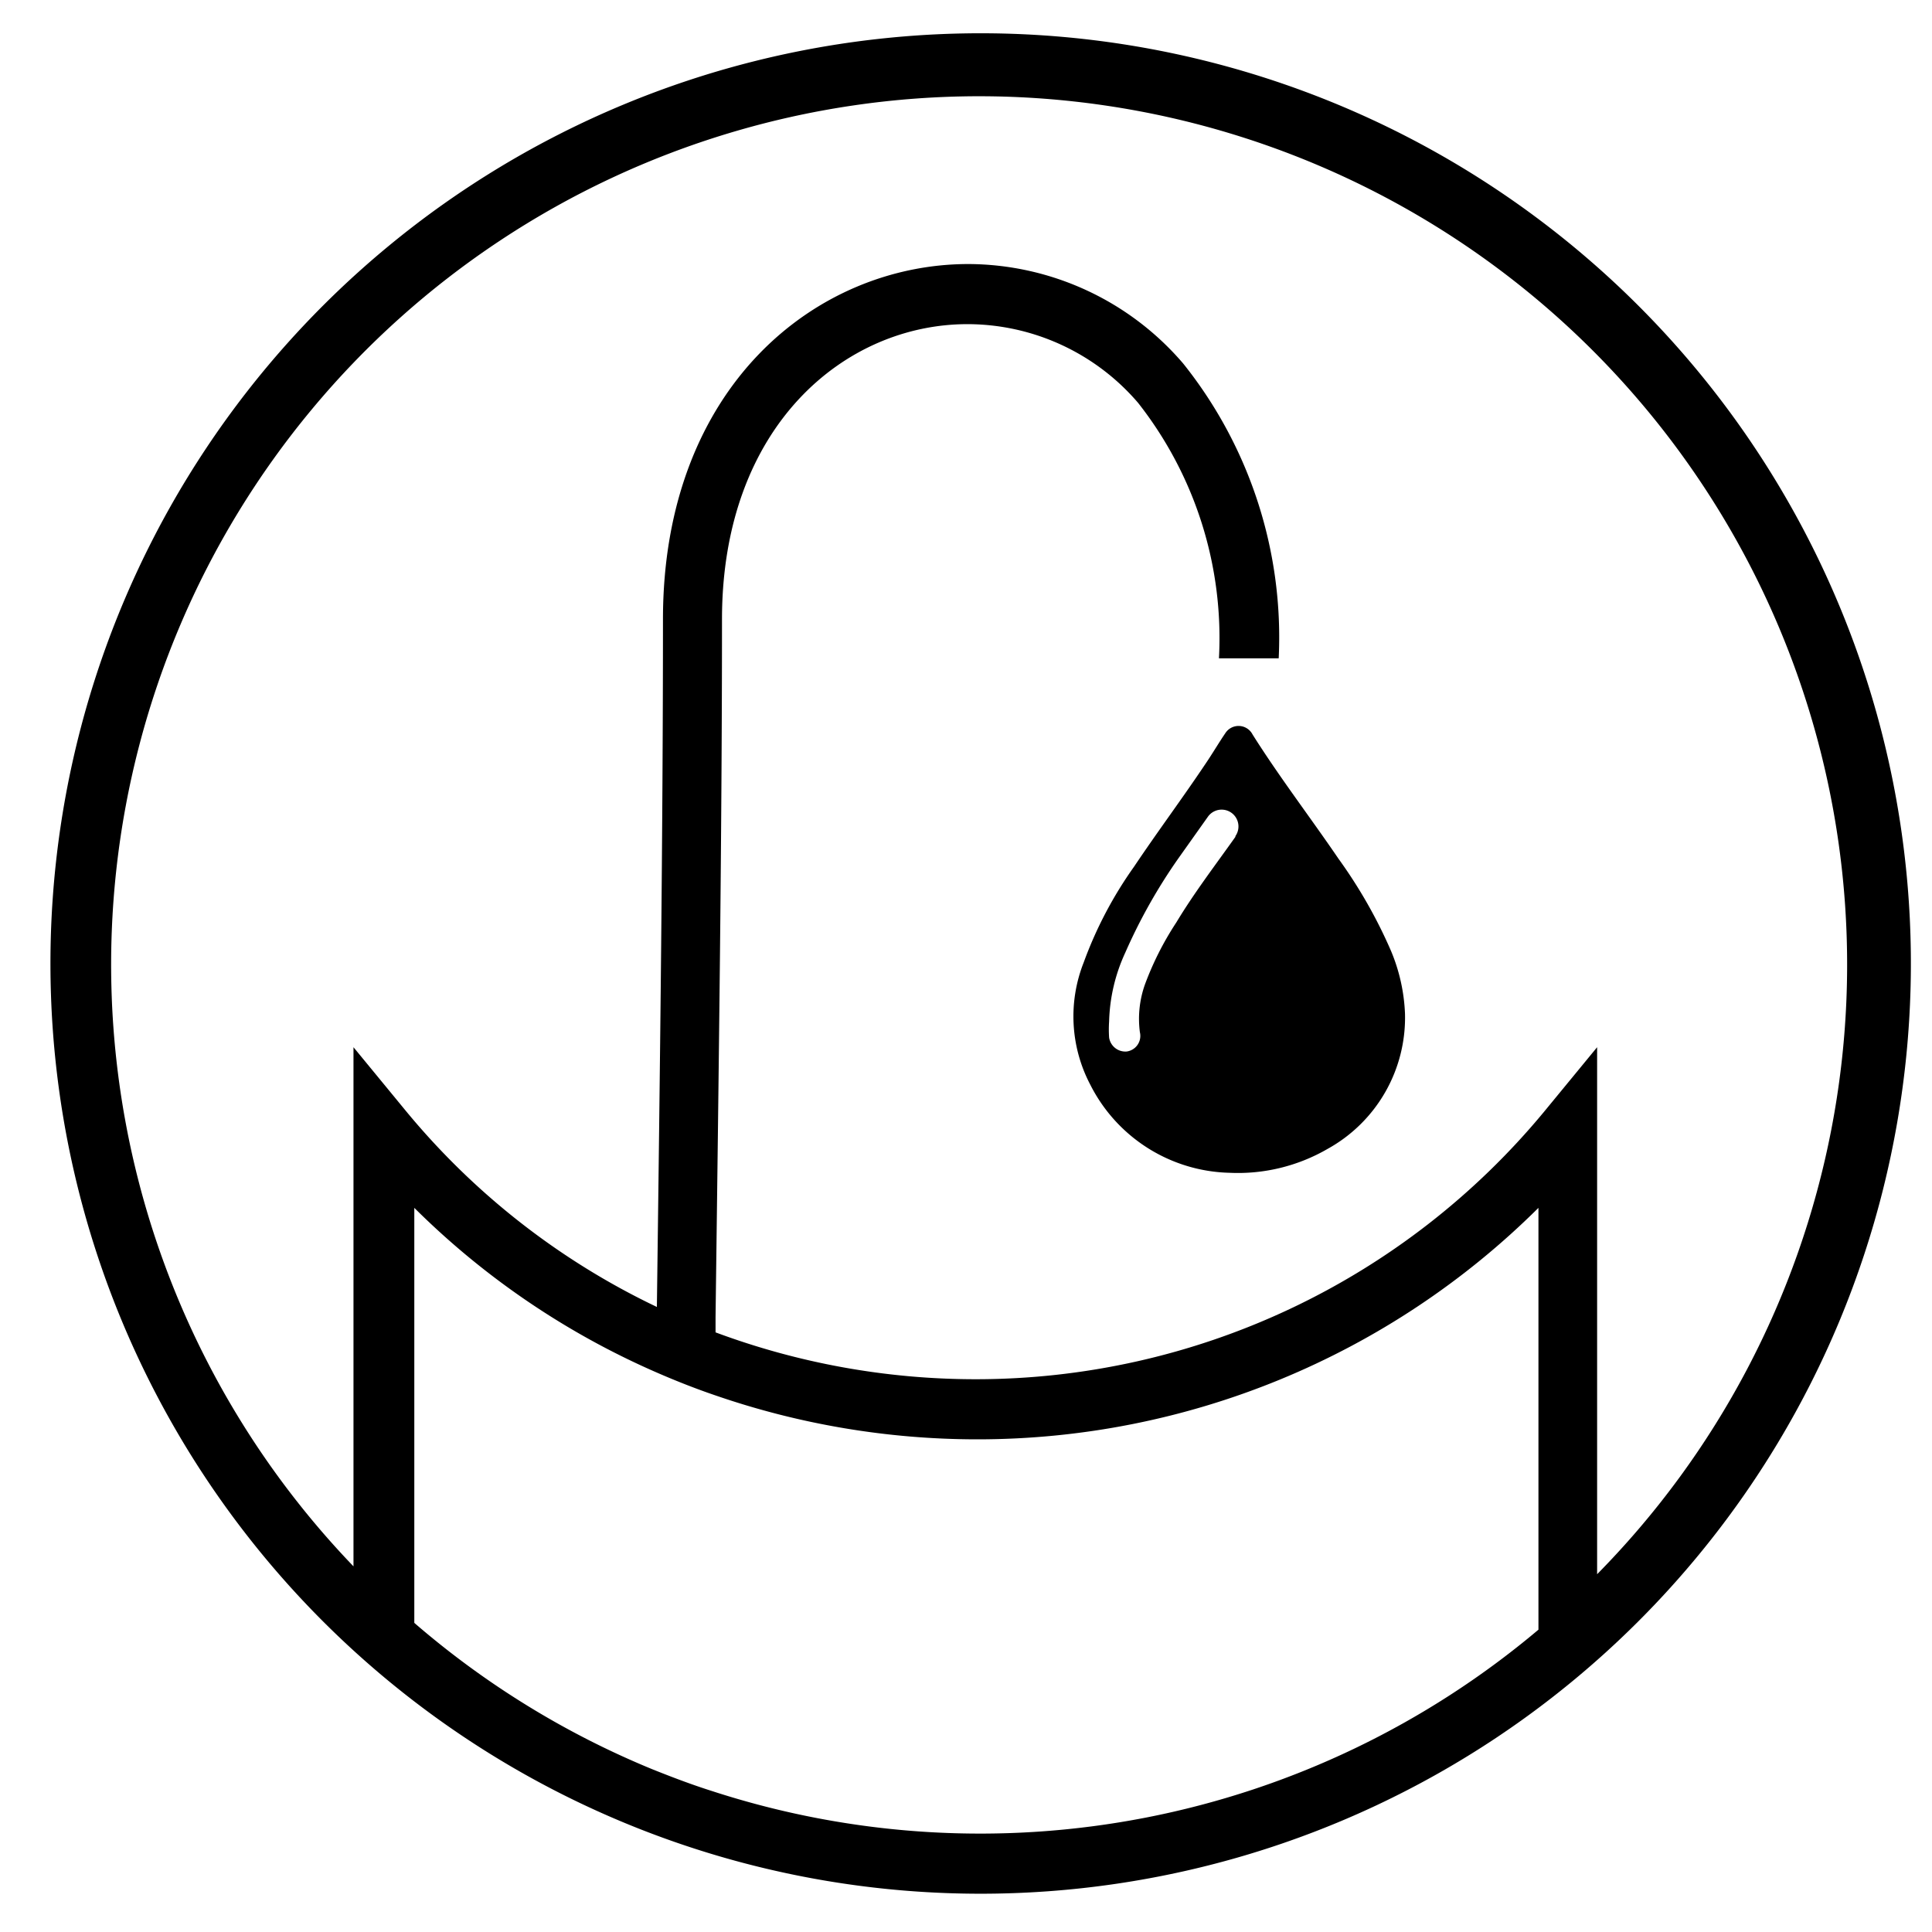
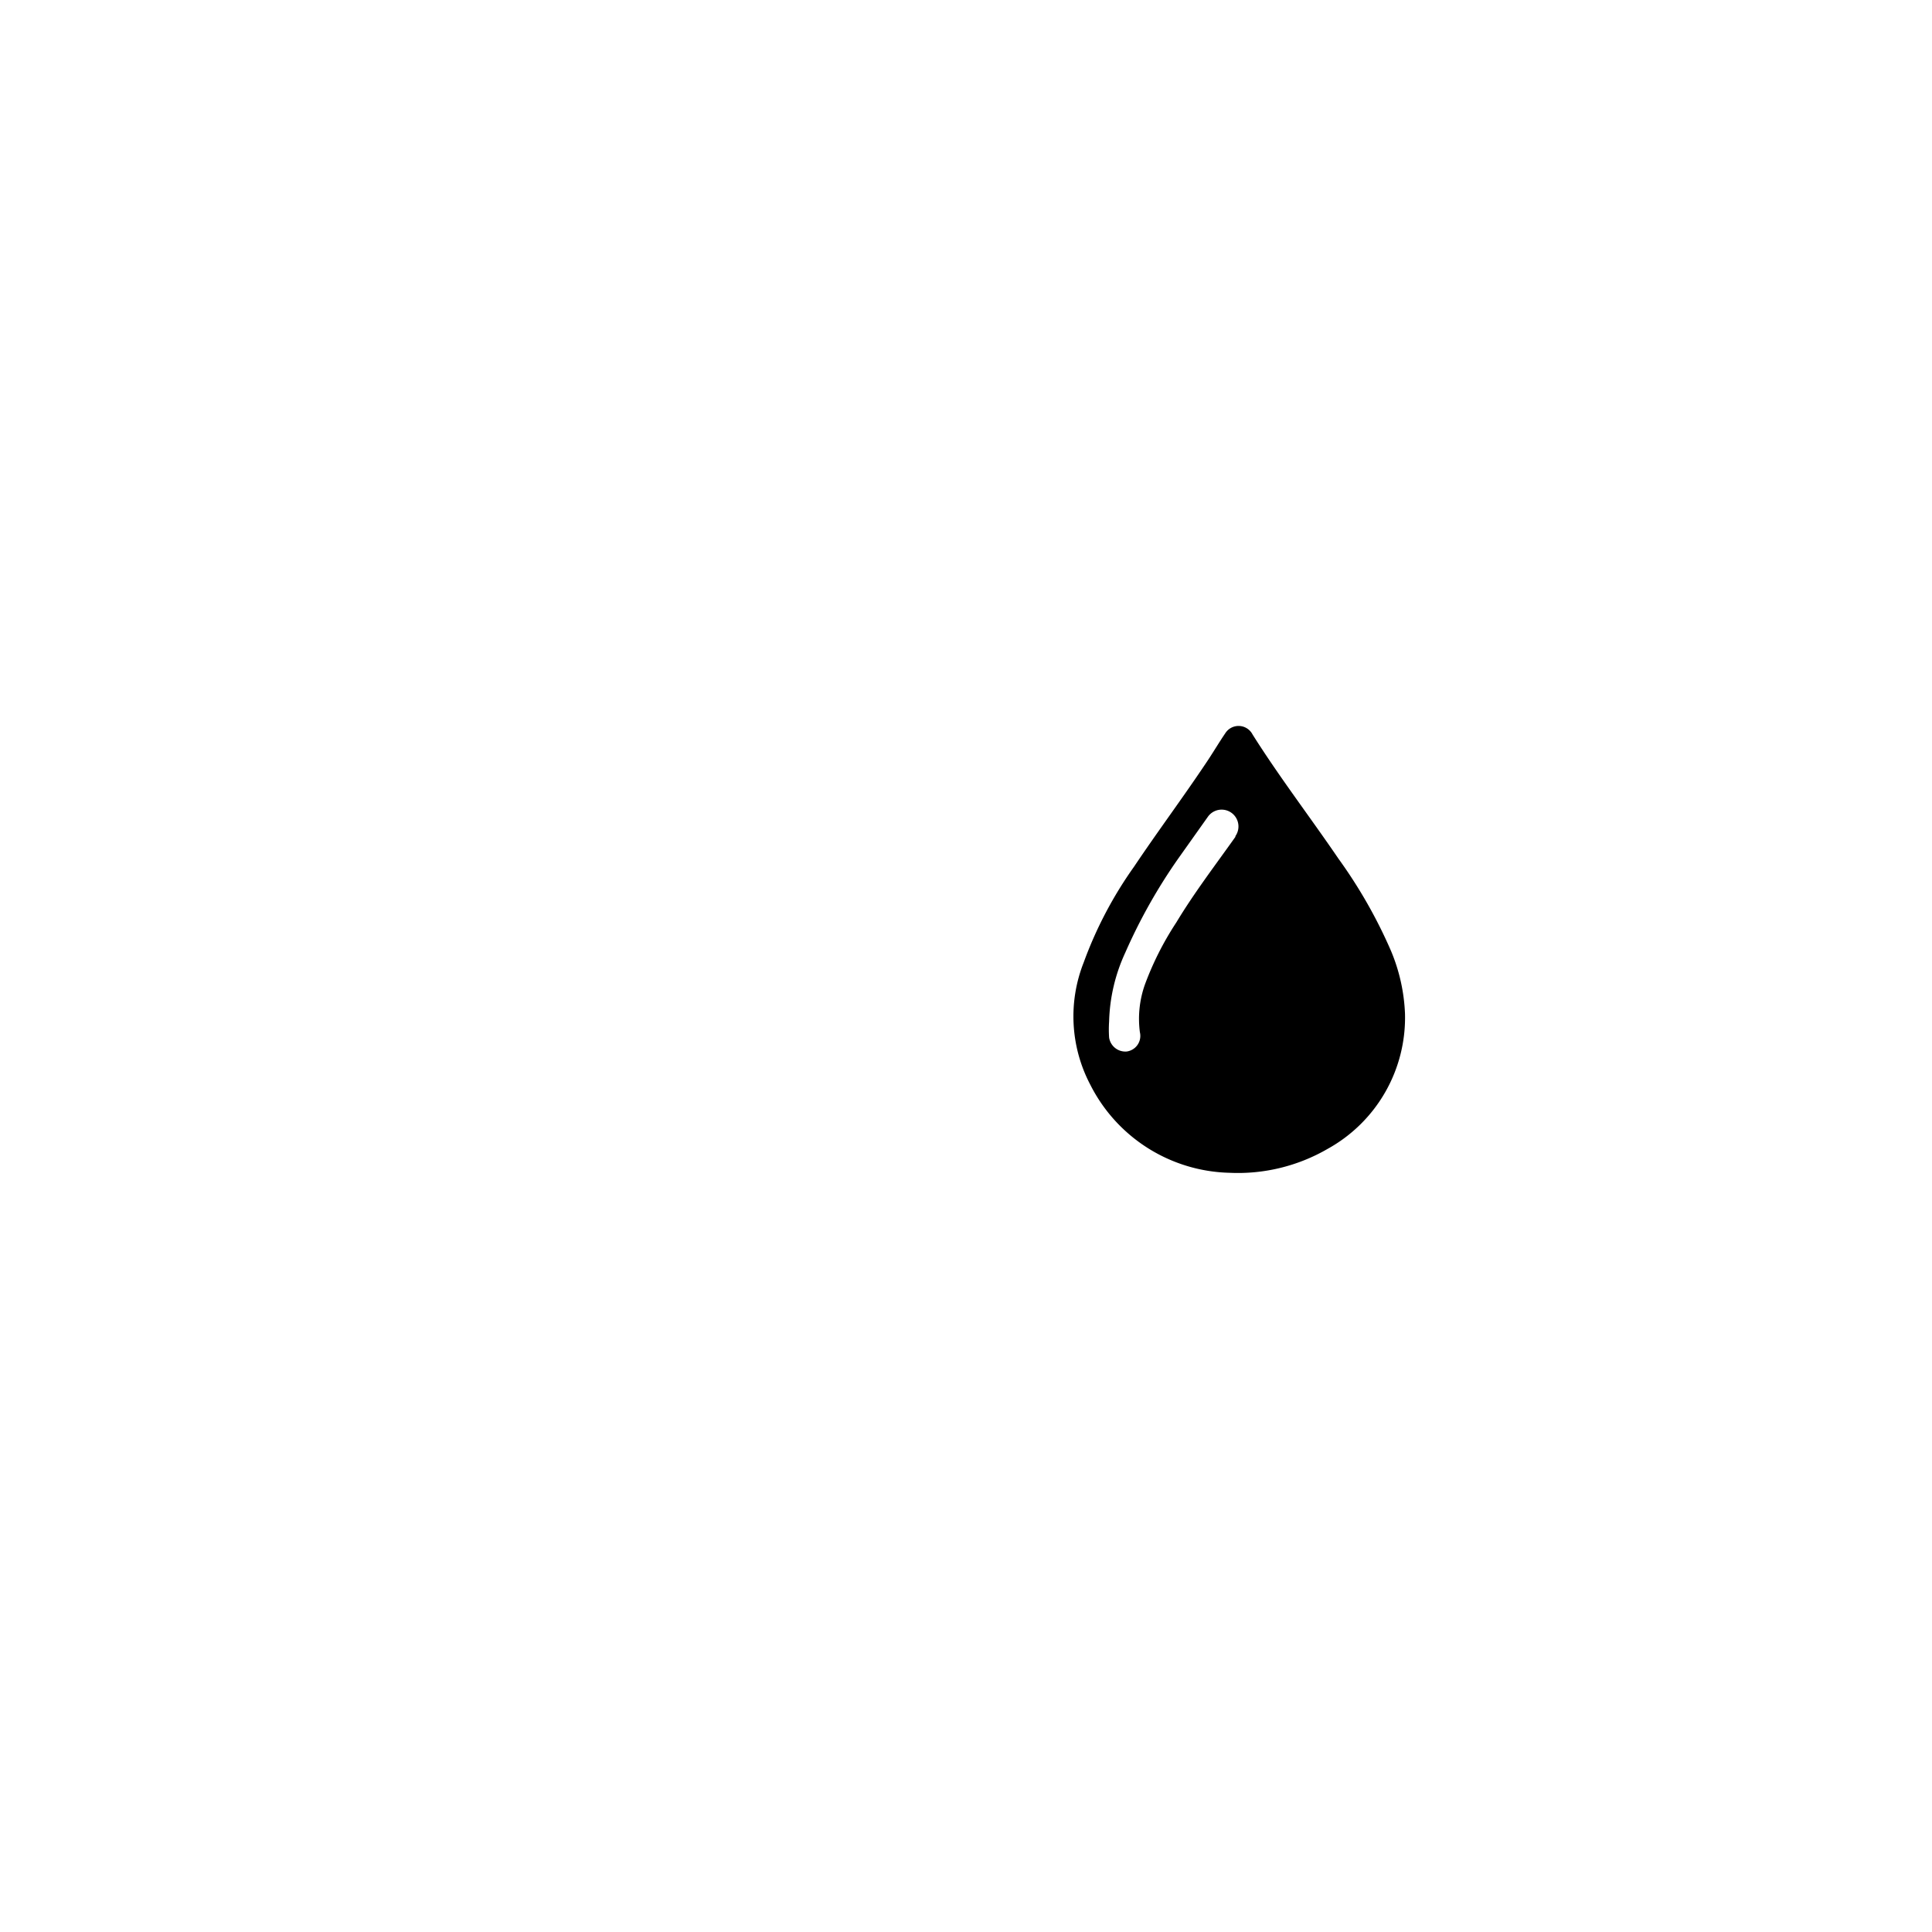
<svg xmlns="http://www.w3.org/2000/svg" id="Layer_1" data-name="Layer 1" viewBox="0 0 54 54">
  <title>Skvot_icons_BLACK_54x54</title>
  <path d="M34.25,20.49c-.19.28-.36.57-.55.85-.67,1-1.35,1.91-2,2.88a11.25,11.25,0,0,0-1.41,2.68,4.1,4.1,0,0,0,.18,3.41,4.48,4.48,0,0,0,3.9,2.47,5,5,0,0,0,2.74-.67,4.19,4.19,0,0,0,2.16-3.78,5.05,5.05,0,0,0-.39-1.75A13.7,13.7,0,0,0,37.41,24c-.79-1.16-1.65-2.28-2.4-3.47A.44.44,0,0,0,34.25,20.49Zm.28,2.9c-.56.79-1.15,1.56-1.65,2.39A8.54,8.54,0,0,0,32,27.52a2.87,2.87,0,0,0-.14,1.33.44.44,0,0,1-.37.54A.46.46,0,0,1,31,29a3.36,3.36,0,0,1,0-.45,4.88,4.88,0,0,1,.45-1.92A15.27,15.27,0,0,1,32.93,24l.83-1.17a.47.47,0,1,1,.77.54Z" />
-   <path d="M27.36,52.93A26,26,0,1,0,1.41,27,26,26,0,0,0,27.36,52.93ZM43,45.55a24.21,24.21,0,0,1-23.1,4.51c-.57-.18-1.12-.39-1.67-.61a24.27,24.27,0,0,1-6.65-4.09V33.76a22.14,22.14,0,0,0,6.77,4.6c.55.24,1.11.46,1.67.65a22.45,22.45,0,0,0,7.27,1.22A22.24,22.24,0,0,0,43,33.76ZM27.36,2.69A24.27,24.27,0,0,1,44.64,44V29.27l-1.48,1.8a20.62,20.62,0,0,1-15.91,7.48A20.83,20.83,0,0,1,20,37.24v-.43c.09-7,.18-13.6.18-19.5,0-5.42,3.45-8.25,6.86-8.25a6.29,6.29,0,0,1,4.77,2.2,10.63,10.63,0,0,1,2.26,7.14h1.67a12.25,12.25,0,0,0-2.67-8.24,7.94,7.94,0,0,0-6-2.78c-4.24,0-8.54,3.41-8.54,9.93,0,5.82-.08,12.33-.17,19.22a20.56,20.56,0,0,1-7-5.46l-1.48-1.8V43.78A24.27,24.27,0,0,1,27.36,2.69Z" />
</svg>